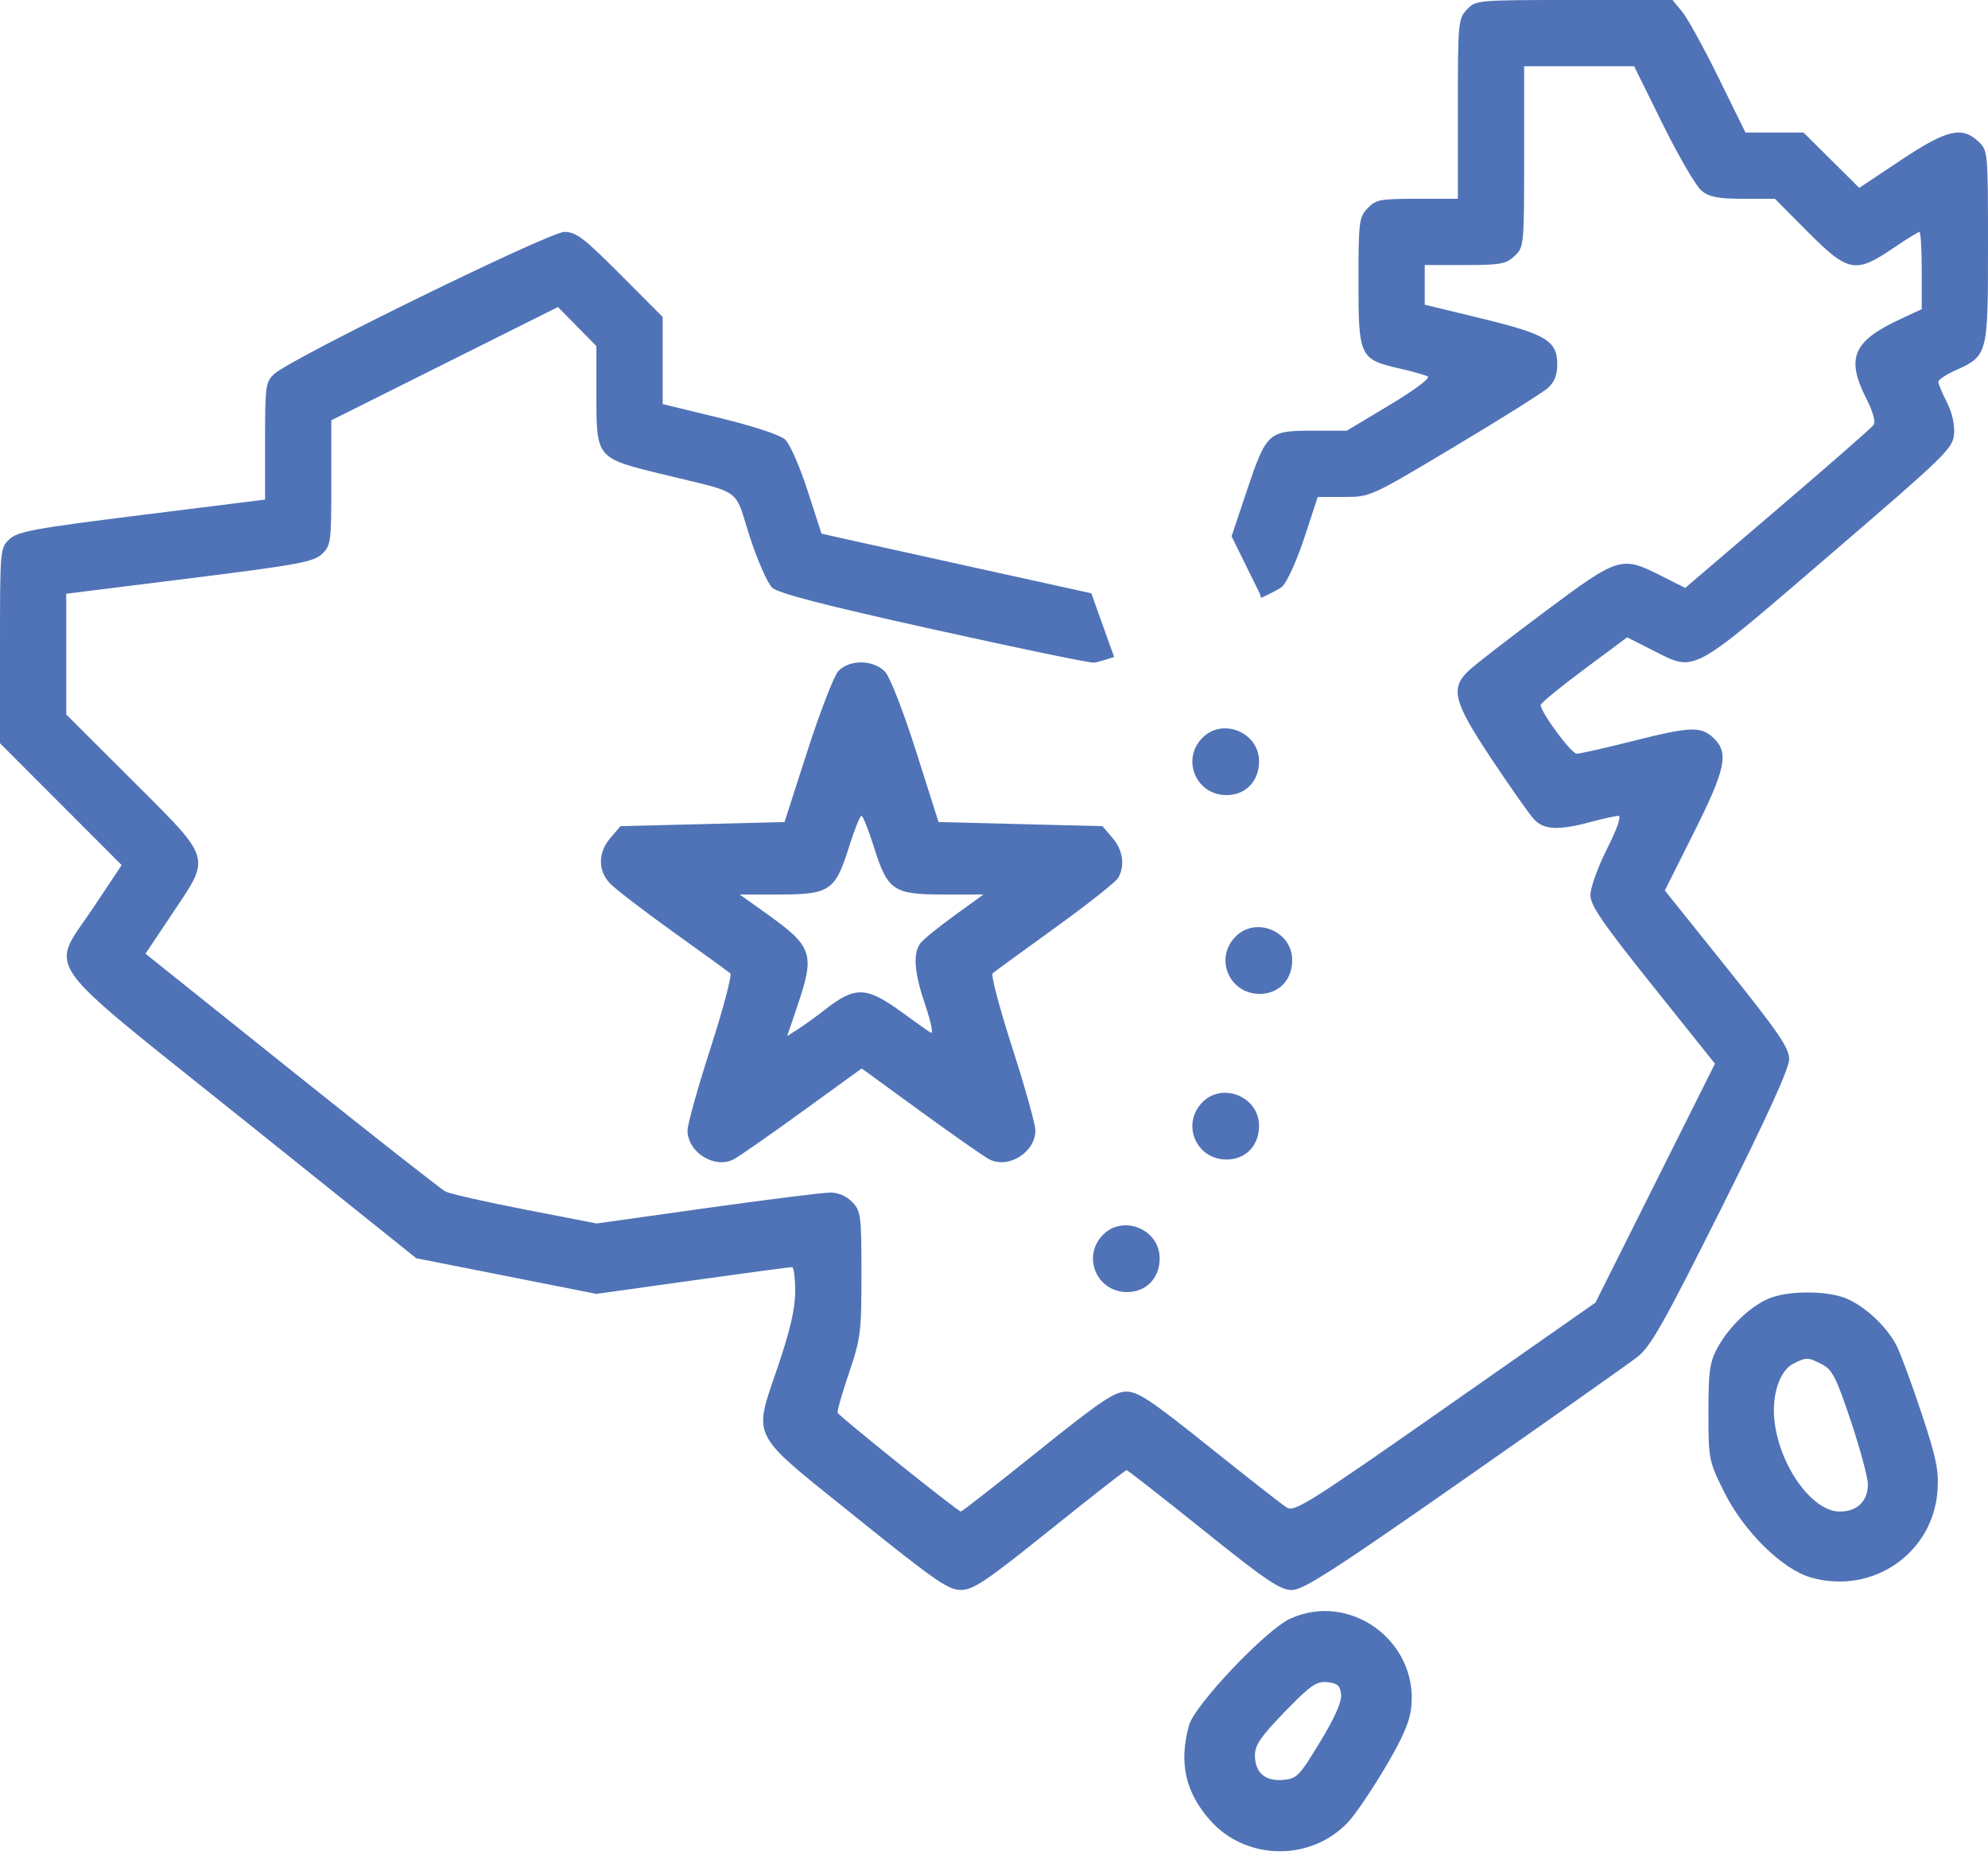
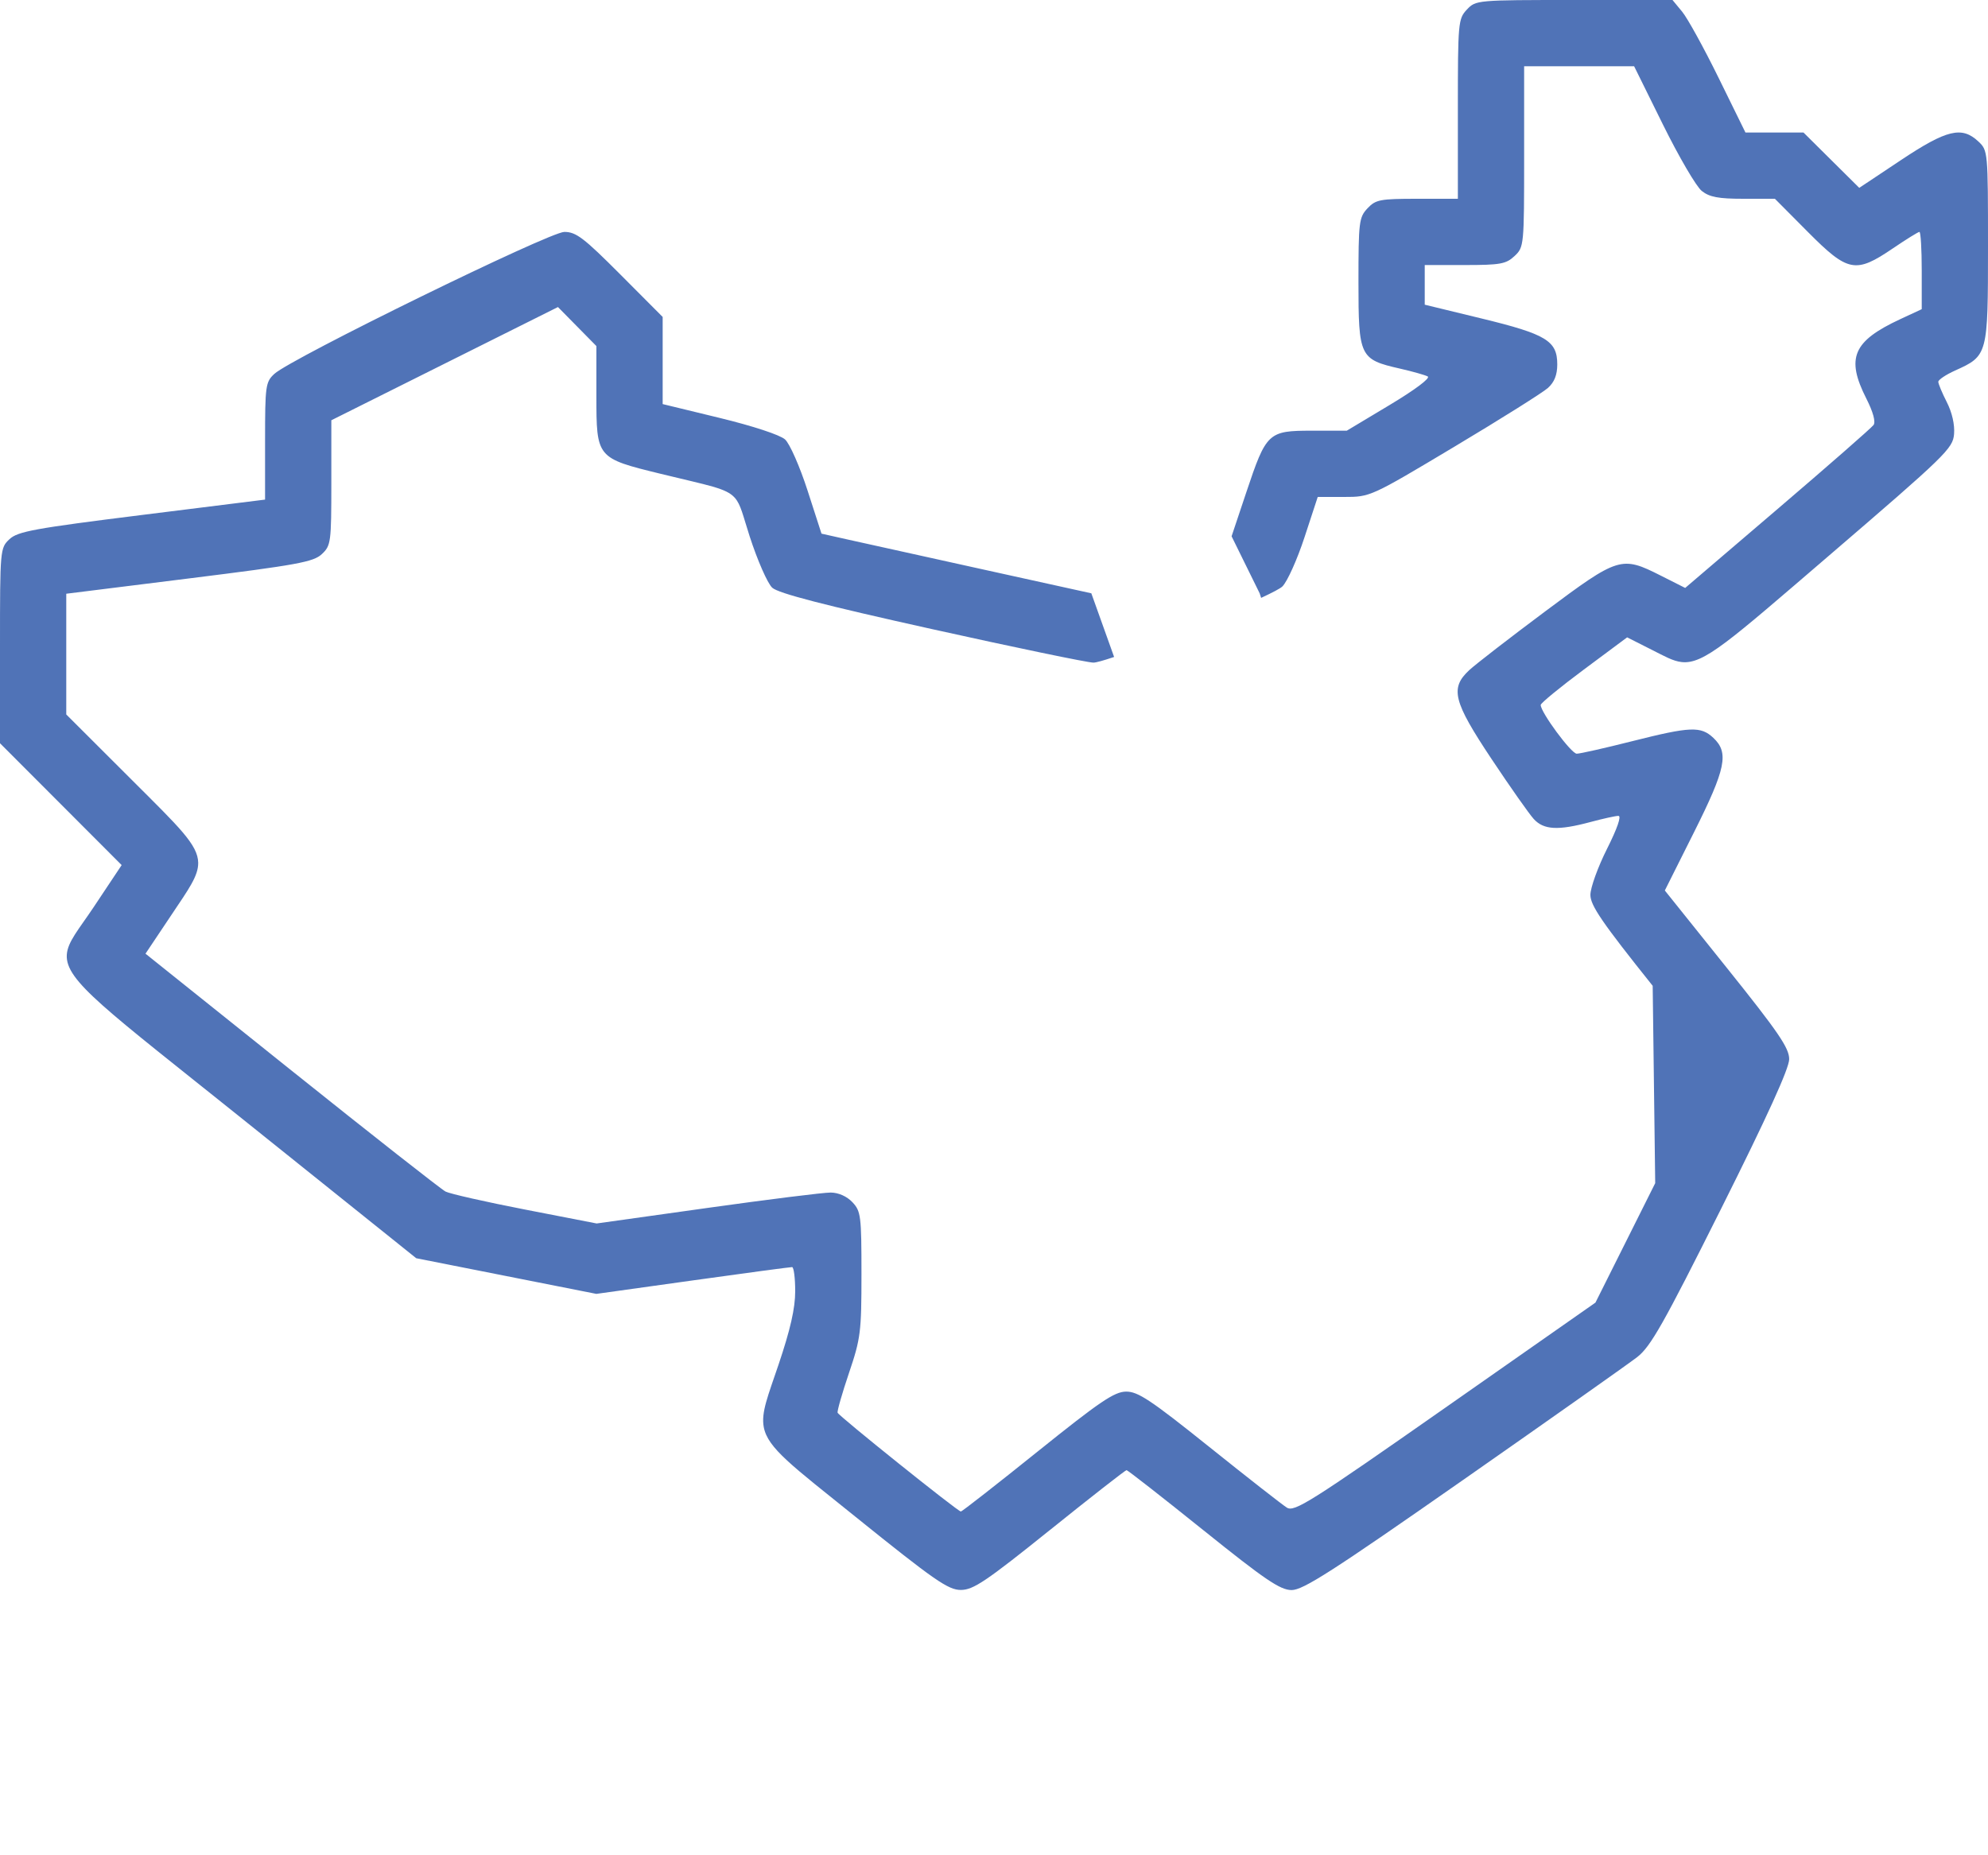
<svg xmlns="http://www.w3.org/2000/svg" width="480" height="448" viewBox="0 0 480 448" fill="none">
-   <path fill-rule="evenodd" clip-rule="evenodd" d="M194.959 181.318C198.006 171.867 201.357 163.205 202.405 162.068C205.069 159.177 210.978 159.272 213.731 162.25C214.908 163.523 218.156 171.883 221.21 181.5L226.608 198.5L246.392 199L266.177 199.5L268.588 202.306C271.107 205.236 271.664 208.89 270.052 211.903C269.531 212.877 262.668 218.318 254.802 223.993C246.936 229.668 240.129 234.635 239.675 235.03C239.222 235.426 241.359 243.528 244.425 253.036C247.491 262.544 250 271.515 250 272.973C250 278.25 243.435 282.35 238.843 279.941C237.554 279.265 230.1 274.053 222.278 268.359L208.056 258.006L193.778 268.356C185.925 274.049 178.446 279.261 177.157 279.938C172.567 282.351 166 278.251 166 272.973C166 271.515 168.509 262.544 171.575 253.036C174.641 243.528 176.778 235.429 176.325 235.037C175.871 234.645 169.65 230.134 162.5 225.012C155.35 219.89 148.488 214.617 147.25 213.294C144.315 210.157 144.379 205.834 147.412 202.306L149.823 199.5L169.621 199L189.418 198.5L194.959 181.318ZM296.14 192C288.87 192 285.208 183.601 290.174 178.314C295.019 173.157 304 176.76 304 183.86C304 188.64 300.756 192 296.14 192ZM227.863 216C215.679 216 214.317 215.077 211.027 204.587C209.719 200.414 208.356 197 208 197C207.644 197 206.281 200.414 204.973 204.587C201.685 215.072 200.317 216 188.165 216H178.6L185.05 220.601C196.233 228.579 196.814 230.315 192.526 242.923L190.053 250.196L192.776 248.445C194.274 247.482 197.123 245.427 199.106 243.877C206.619 238.008 209.168 238.13 218.269 244.797C221.146 246.905 224.04 248.951 224.7 249.343C225.402 249.76 224.884 247.068 223.45 242.853C220.734 234.868 220.365 230.216 222.25 227.742C222.938 226.84 226.64 223.829 230.479 221.051L237.457 216H227.863ZM304.14 240C296.87 240 293.208 231.601 298.174 226.314C303.019 221.157 312 224.76 312 231.86C312 236.64 308.756 240 304.14 240ZM296.14 280C288.87 280 285.208 271.601 290.174 266.314C295.019 261.157 304 264.76 304 271.86C304 276.64 300.756 280 296.14 280ZM272.14 312C264.87 312 261.208 303.601 266.174 298.314C271.019 293.157 280 296.76 280 303.86C280 308.64 276.756 312 272.14 312ZM414.662 325.5C417.389 320.456 422.472 315.55 427 313.592C431.572 311.615 441.09 311.594 445.782 313.551C450.393 315.474 455.609 320.382 457.949 325C458.925 326.925 461.636 334.279 463.975 341.342C467.533 352.087 468.158 355.136 467.805 360.015C466.714 375.1 452.163 385.105 437.347 380.957C430.349 378.998 420.992 369.786 416.246 360.184C412.572 352.749 412.5 352.383 412.5 341.052C412.5 331.111 412.802 328.942 414.662 325.5ZM446.91 343.231C443.4 332.697 442.415 330.749 439.96 329.479C436.511 327.696 436.178 327.687 433 329.293C429.603 331.009 427.667 337.105 428.489 343.5C429.884 354.355 437.658 365 444.19 365C448.411 365 451 362.499 451 358.423C451 356.817 449.16 349.98 446.91 343.231ZM287.092 416.607C288.462 411.673 305.627 393.583 311.5 390.883C325.87 384.277 342.295 396.167 340.767 412.069C340.424 415.644 338.793 419.463 334.517 426.703C331.336 432.091 327.33 438.017 325.616 439.872C316.646 449.579 300.821 449.394 292.116 439.48C286.167 432.704 284.602 425.577 287.092 416.607ZM318.737 420.623C322.365 414.627 324.01 410.895 323.804 409.123C323.56 407.016 322.902 406.441 320.465 406.203C317.841 405.946 316.452 406.914 310.215 413.346C304.481 419.26 303 421.41 303 423.822C303 428.031 305.44 430.175 309.808 429.803C313.119 429.521 313.74 428.882 318.737 420.623Z" fill="#5073B7" />
-   <path fill-rule="evenodd" clip-rule="evenodd" d="M352 26.314C352 5.426 352.08 4.544 354.174 2.314C356.329 0.021 356.567 0 380.085 0H403.822L406.161 2.831C407.447 4.387 411.411 11.587 414.969 18.831L421.439 32H428.444H435.45L442.182 38.681L448.915 45.362L458.949 38.681C470.051 31.289 473.684 30.415 477.686 34.174C479.976 36.326 480 36.591 480 59.539C480 85.743 479.955 85.913 472.073 89.467C469.833 90.477 468 91.703 468 92.192C468 92.68 468.925 94.893 470.056 97.11C471.324 99.596 471.995 102.551 471.806 104.82C471.517 108.297 469.843 109.923 441.514 134.25C417.323 155.024 411.373 160.438 406.058 159.874C403.943 159.649 401.929 158.479 398.906 156.953L392.869 153.905L382.435 161.666C376.696 165.935 372 169.788 372 170.229C372 172.012 379.382 182 380.7 182C381.479 182 387.464 180.65 394 179C408.168 175.423 410.646 175.319 413.686 178.174C417.507 181.764 416.72 185.589 408.985 201.029L401.971 215.032L416.981 233.766C429.407 249.273 431.993 253.061 431.996 255.756C431.999 257.971 426.746 269.516 415.565 291.871C401.662 319.667 398.542 325.186 395.315 327.69C393.217 329.318 374.323 342.654 353.329 357.325C321.643 379.468 314.593 383.993 311.829 383.962C309.066 383.93 305.439 381.465 290.5 369.463C280.6 361.51 272.275 355.003 272 355.003C271.725 355.003 263.4 361.51 253.5 369.463C238.054 381.872 235.003 383.925 232 383.932C228.954 383.939 225.645 381.64 206.5 366.22C191.206 353.901 185.364 349.707 184.407 344.598C183.74 341.041 185.442 337.041 187.969 329.547C190.839 321.037 192 315.924 192 311.797C192 308.609 191.662 305.987 191.25 305.972C190.838 305.956 180.034 307.405 167.243 309.192L143.986 312.44L122.243 308.136L100.5 303.831L58.5 270.166C25.425 243.654 15.772 236.836 16.126 230.585C16.306 227.416 19.056 224.393 22.631 219.025L29.373 208.898L14.687 194.187L0 179.476V155.912C0 132.67 0.031 132.319 2.282 130.205C4.283 128.325 8.232 127.603 34.282 124.351L64 120.641V106.495C64 93.106 64.12 92.238 66.25 90.275C70.31 86.535 132.681 56 136.262 56C139.083 56 140.949 57.419 149.768 66.267L160 76.534V87.055V97.575L173.75 100.914C181.796 102.868 188.35 105.024 189.548 106.112C190.679 107.137 193.11 112.651 194.973 118.416L198.349 128.862L204.924 130.335C208.541 131.145 223.2 134.386 237.5 137.537L263.5 143.267L269 158.64C266.461 159.494 264.655 160.006 264 160.006C262.625 160.007 245.075 156.362 225 151.906C198.928 146.119 187.915 143.265 186.452 141.917C185.325 140.879 182.872 135.291 181 129.499C179.371 124.459 178.9 121.866 177.404 120.188C175.332 117.865 171.295 117.294 159.5 114.409C144.032 110.626 144 110.587 144 95.61V83.569L139.359 78.857L134.718 74.145L107.359 87.814L80 101.483V116.567C80 131.004 79.901 131.744 77.705 133.807C75.689 135.701 71.811 136.412 45.705 139.667L16 143.372V157.948V172.523L32 188.5C43.197 199.681 47.794 203.976 47.856 208.335C47.902 211.514 45.538 214.727 41.564 220.669L35.129 230.292L70.394 258.52C89.791 274.045 106.524 287.191 107.58 287.733C108.636 288.276 117.276 290.231 126.78 292.078L144.061 295.437L170.78 291.69C185.476 289.628 198.884 287.955 200.576 287.971C202.47 287.989 204.487 288.889 205.826 290.314C207.859 292.478 208 293.604 208 307.627C208 321.664 207.807 323.195 204.99 331.531C203.334 336.429 202.096 340.751 202.24 341.135C202.549 341.964 231.274 364.995 232 364.996C232.275 364.996 240.6 358.49 250.5 350.537C265.568 338.432 269.051 336.07 271.881 336.038C274.747 336.006 277.807 338.04 291.982 349.398C301.178 356.768 309.605 363.361 310.709 364.051C312.519 365.181 316.275 362.813 348.968 339.925L385.22 314.547L399.648 285.704L414.076 256.861L399.038 238.048C386.843 222.791 384 218.641 384 216.095C384 214.368 385.805 209.366 388.011 204.978C390.498 200.032 391.543 197.005 390.761 197.012C390.068 197.018 387.025 197.688 384 198.5C376.182 200.599 372.72 200.409 370.306 197.75C369.183 196.513 364.605 190.001 360.132 183.279C350.86 169.346 350.064 166.172 354.75 161.82C356.262 160.416 364.514 154.032 373.086 147.633C390.81 134.405 391.483 134.196 400.972 138.986L406.886 141.971L429.193 122.91C441.462 112.426 451.891 103.298 452.368 102.625C452.914 101.857 452.262 99.477 450.618 96.234C445.657 86.443 447.39 82.384 458.795 77.079L464 74.658V65.329C464 60.198 463.75 56 463.445 56C463.14 56 460.24 57.8 457 60C448.017 66.1 446.185 65.743 436.5 56L428.547 48H420.908C414.922 48 412.754 47.591 410.885 46.108C409.573 45.067 405.363 37.867 401.529 30.108L394.557 16H381.279H368V37.826C368 59.347 367.968 59.682 365.686 61.826C363.638 63.749 362.254 64 353.686 64H344V68.787V73.575L357.75 76.914C373.372 80.708 376 82.304 376 88C376 90.519 375.302 92.28 373.75 93.678C372.512 94.793 362.359 101.172 351.186 107.853C330.911 119.976 330.859 120 324.518 120H318.165L314.968 129.75C313.209 135.113 310.81 140.45 309.635 141.611C309.146 142.095 307.255 143.087 304.5 144.373L304.14 143.267L297.365 129.5L300.932 118.836C305.752 104.429 306.209 104 316.745 104H325.18L335.562 97.774C341.654 94.122 345.44 91.282 344.722 90.903C344.05 90.548 341.025 89.694 338 89.005C328.296 86.794 328 86.176 328 68.14C328 53.591 328.135 52.485 330.174 50.314C332.161 48.2 333.197 48 342.174 48H352V26.314Z" fill="#5073B7" />
+   <path fill-rule="evenodd" clip-rule="evenodd" d="M352 26.314C352 5.426 352.08 4.544 354.174 2.314C356.329 0.021 356.567 0 380.085 0H403.822L406.161 2.831C407.447 4.387 411.411 11.587 414.969 18.831L421.439 32H428.444H435.45L442.182 38.681L448.915 45.362L458.949 38.681C470.051 31.289 473.684 30.415 477.686 34.174C479.976 36.326 480 36.591 480 59.539C480 85.743 479.955 85.913 472.073 89.467C469.833 90.477 468 91.703 468 92.192C468 92.68 468.925 94.893 470.056 97.11C471.324 99.596 471.995 102.551 471.806 104.82C471.517 108.297 469.843 109.923 441.514 134.25C417.323 155.024 411.373 160.438 406.058 159.874C403.943 159.649 401.929 158.479 398.906 156.953L392.869 153.905L382.435 161.666C376.696 165.935 372 169.788 372 170.229C372 172.012 379.382 182 380.7 182C381.479 182 387.464 180.65 394 179C408.168 175.423 410.646 175.319 413.686 178.174C417.507 181.764 416.72 185.589 408.985 201.029L401.971 215.032L416.981 233.766C429.407 249.273 431.993 253.061 431.996 255.756C431.999 257.971 426.746 269.516 415.565 291.871C401.662 319.667 398.542 325.186 395.315 327.69C393.217 329.318 374.323 342.654 353.329 357.325C321.643 379.468 314.593 383.993 311.829 383.962C309.066 383.93 305.439 381.465 290.5 369.463C280.6 361.51 272.275 355.003 272 355.003C271.725 355.003 263.4 361.51 253.5 369.463C238.054 381.872 235.003 383.925 232 383.932C228.954 383.939 225.645 381.64 206.5 366.22C191.206 353.901 185.364 349.707 184.407 344.598C183.74 341.041 185.442 337.041 187.969 329.547C190.839 321.037 192 315.924 192 311.797C192 308.609 191.662 305.987 191.25 305.972C190.838 305.956 180.034 307.405 167.243 309.192L143.986 312.44L122.243 308.136L100.5 303.831L58.5 270.166C25.425 243.654 15.772 236.836 16.126 230.585C16.306 227.416 19.056 224.393 22.631 219.025L29.373 208.898L14.687 194.187L0 179.476V155.912C0 132.67 0.031 132.319 2.282 130.205C4.283 128.325 8.232 127.603 34.282 124.351L64 120.641V106.495C64 93.106 64.12 92.238 66.25 90.275C70.31 86.535 132.681 56 136.262 56C139.083 56 140.949 57.419 149.768 66.267L160 76.534V87.055V97.575L173.75 100.914C181.796 102.868 188.35 105.024 189.548 106.112C190.679 107.137 193.11 112.651 194.973 118.416L198.349 128.862L204.924 130.335C208.541 131.145 223.2 134.386 237.5 137.537L263.5 143.267L269 158.64C266.461 159.494 264.655 160.006 264 160.006C262.625 160.007 245.075 156.362 225 151.906C198.928 146.119 187.915 143.265 186.452 141.917C185.325 140.879 182.872 135.291 181 129.499C179.371 124.459 178.9 121.866 177.404 120.188C175.332 117.865 171.295 117.294 159.5 114.409C144.032 110.626 144 110.587 144 95.61V83.569L139.359 78.857L134.718 74.145L107.359 87.814L80 101.483V116.567C80 131.004 79.901 131.744 77.705 133.807C75.689 135.701 71.811 136.412 45.705 139.667L16 143.372V157.948V172.523L32 188.5C43.197 199.681 47.794 203.976 47.856 208.335C47.902 211.514 45.538 214.727 41.564 220.669L35.129 230.292L70.394 258.52C89.791 274.045 106.524 287.191 107.58 287.733C108.636 288.276 117.276 290.231 126.78 292.078L144.061 295.437L170.78 291.69C185.476 289.628 198.884 287.955 200.576 287.971C202.47 287.989 204.487 288.889 205.826 290.314C207.859 292.478 208 293.604 208 307.627C208 321.664 207.807 323.195 204.99 331.531C203.334 336.429 202.096 340.751 202.24 341.135C202.549 341.964 231.274 364.995 232 364.996C232.275 364.996 240.6 358.49 250.5 350.537C265.568 338.432 269.051 336.07 271.881 336.038C274.747 336.006 277.807 338.04 291.982 349.398C301.178 356.768 309.605 363.361 310.709 364.051C312.519 365.181 316.275 362.813 348.968 339.925L385.22 314.547L399.648 285.704L399.038 238.048C386.843 222.791 384 218.641 384 216.095C384 214.368 385.805 209.366 388.011 204.978C390.498 200.032 391.543 197.005 390.761 197.012C390.068 197.018 387.025 197.688 384 198.5C376.182 200.599 372.72 200.409 370.306 197.75C369.183 196.513 364.605 190.001 360.132 183.279C350.86 169.346 350.064 166.172 354.75 161.82C356.262 160.416 364.514 154.032 373.086 147.633C390.81 134.405 391.483 134.196 400.972 138.986L406.886 141.971L429.193 122.91C441.462 112.426 451.891 103.298 452.368 102.625C452.914 101.857 452.262 99.477 450.618 96.234C445.657 86.443 447.39 82.384 458.795 77.079L464 74.658V65.329C464 60.198 463.75 56 463.445 56C463.14 56 460.24 57.8 457 60C448.017 66.1 446.185 65.743 436.5 56L428.547 48H420.908C414.922 48 412.754 47.591 410.885 46.108C409.573 45.067 405.363 37.867 401.529 30.108L394.557 16H381.279H368V37.826C368 59.347 367.968 59.682 365.686 61.826C363.638 63.749 362.254 64 353.686 64H344V68.787V73.575L357.75 76.914C373.372 80.708 376 82.304 376 88C376 90.519 375.302 92.28 373.75 93.678C372.512 94.793 362.359 101.172 351.186 107.853C330.911 119.976 330.859 120 324.518 120H318.165L314.968 129.75C313.209 135.113 310.81 140.45 309.635 141.611C309.146 142.095 307.255 143.087 304.5 144.373L304.14 143.267L297.365 129.5L300.932 118.836C305.752 104.429 306.209 104 316.745 104H325.18L335.562 97.774C341.654 94.122 345.44 91.282 344.722 90.903C344.05 90.548 341.025 89.694 338 89.005C328.296 86.794 328 86.176 328 68.14C328 53.591 328.135 52.485 330.174 50.314C332.161 48.2 333.197 48 342.174 48H352V26.314Z" fill="#5073B7" />
</svg>